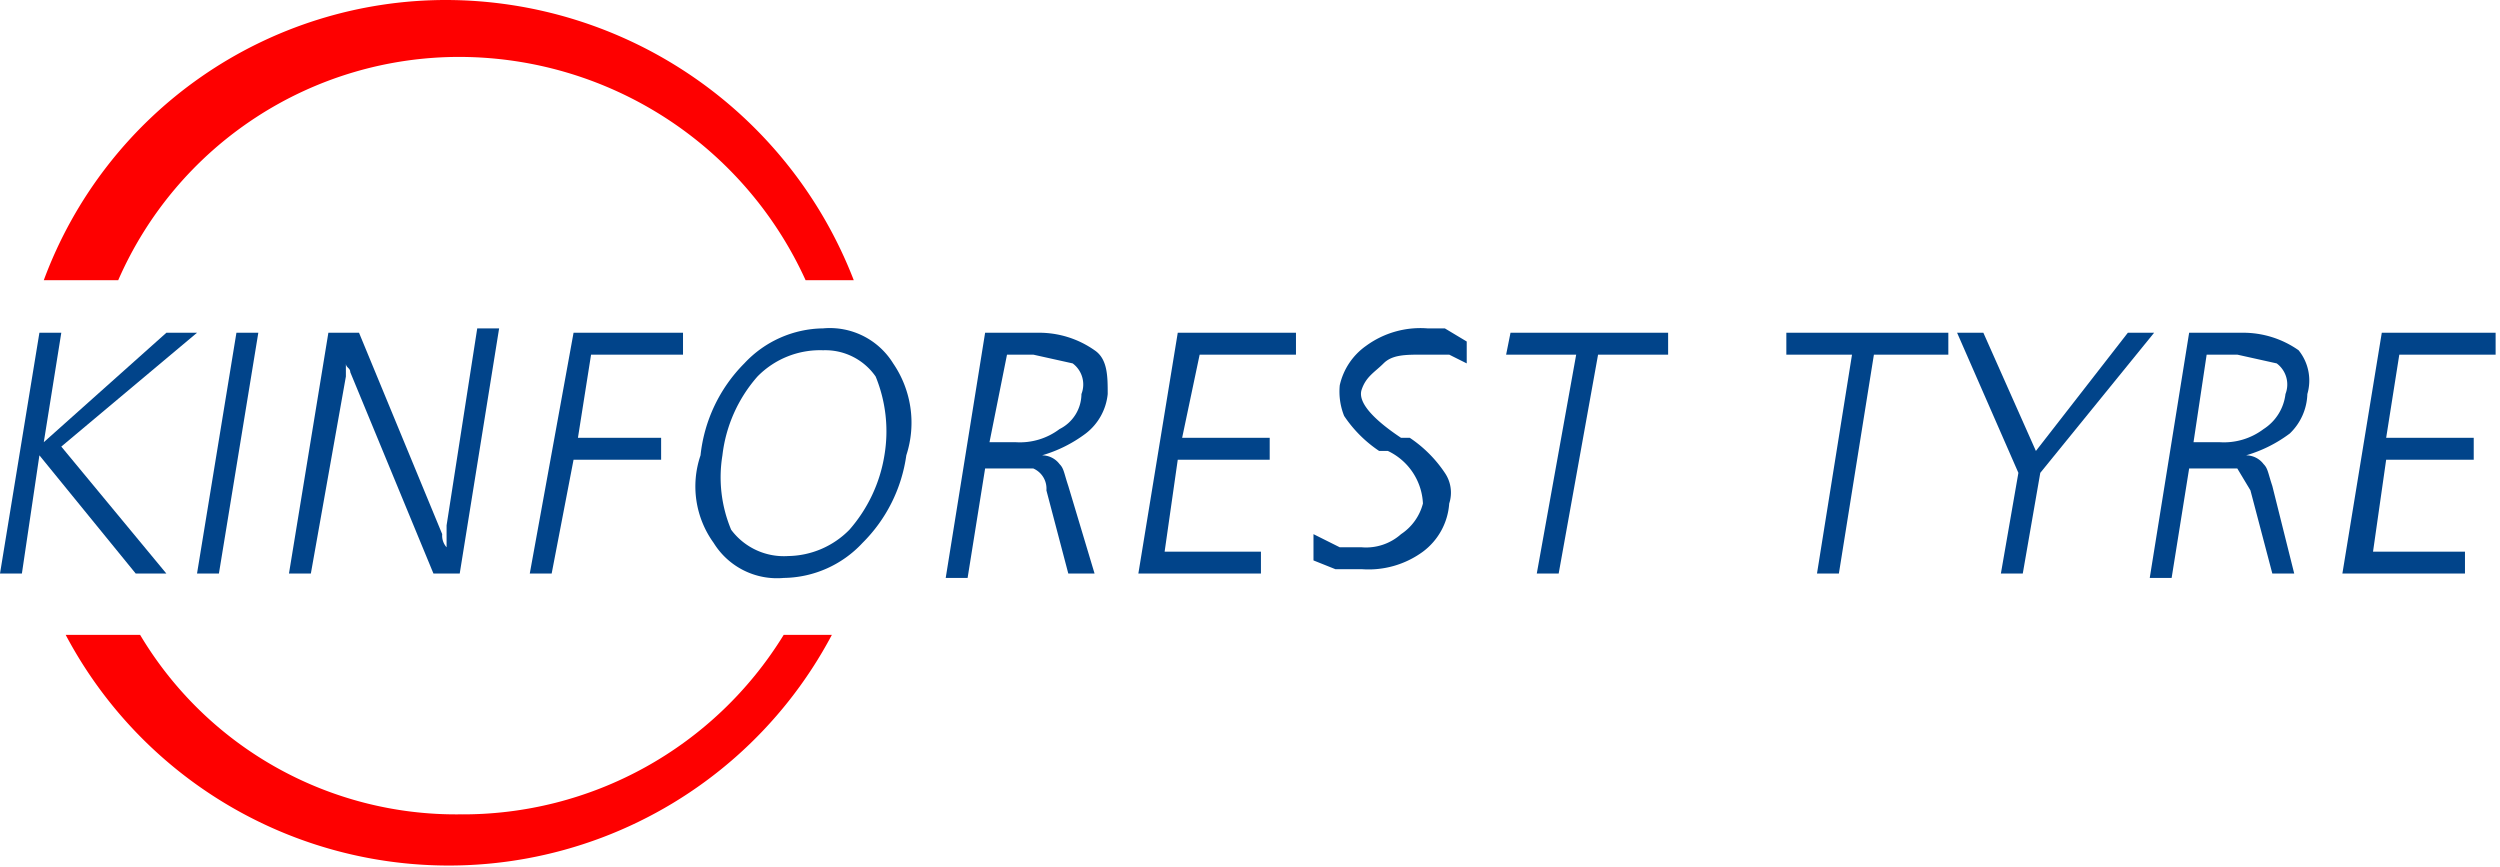
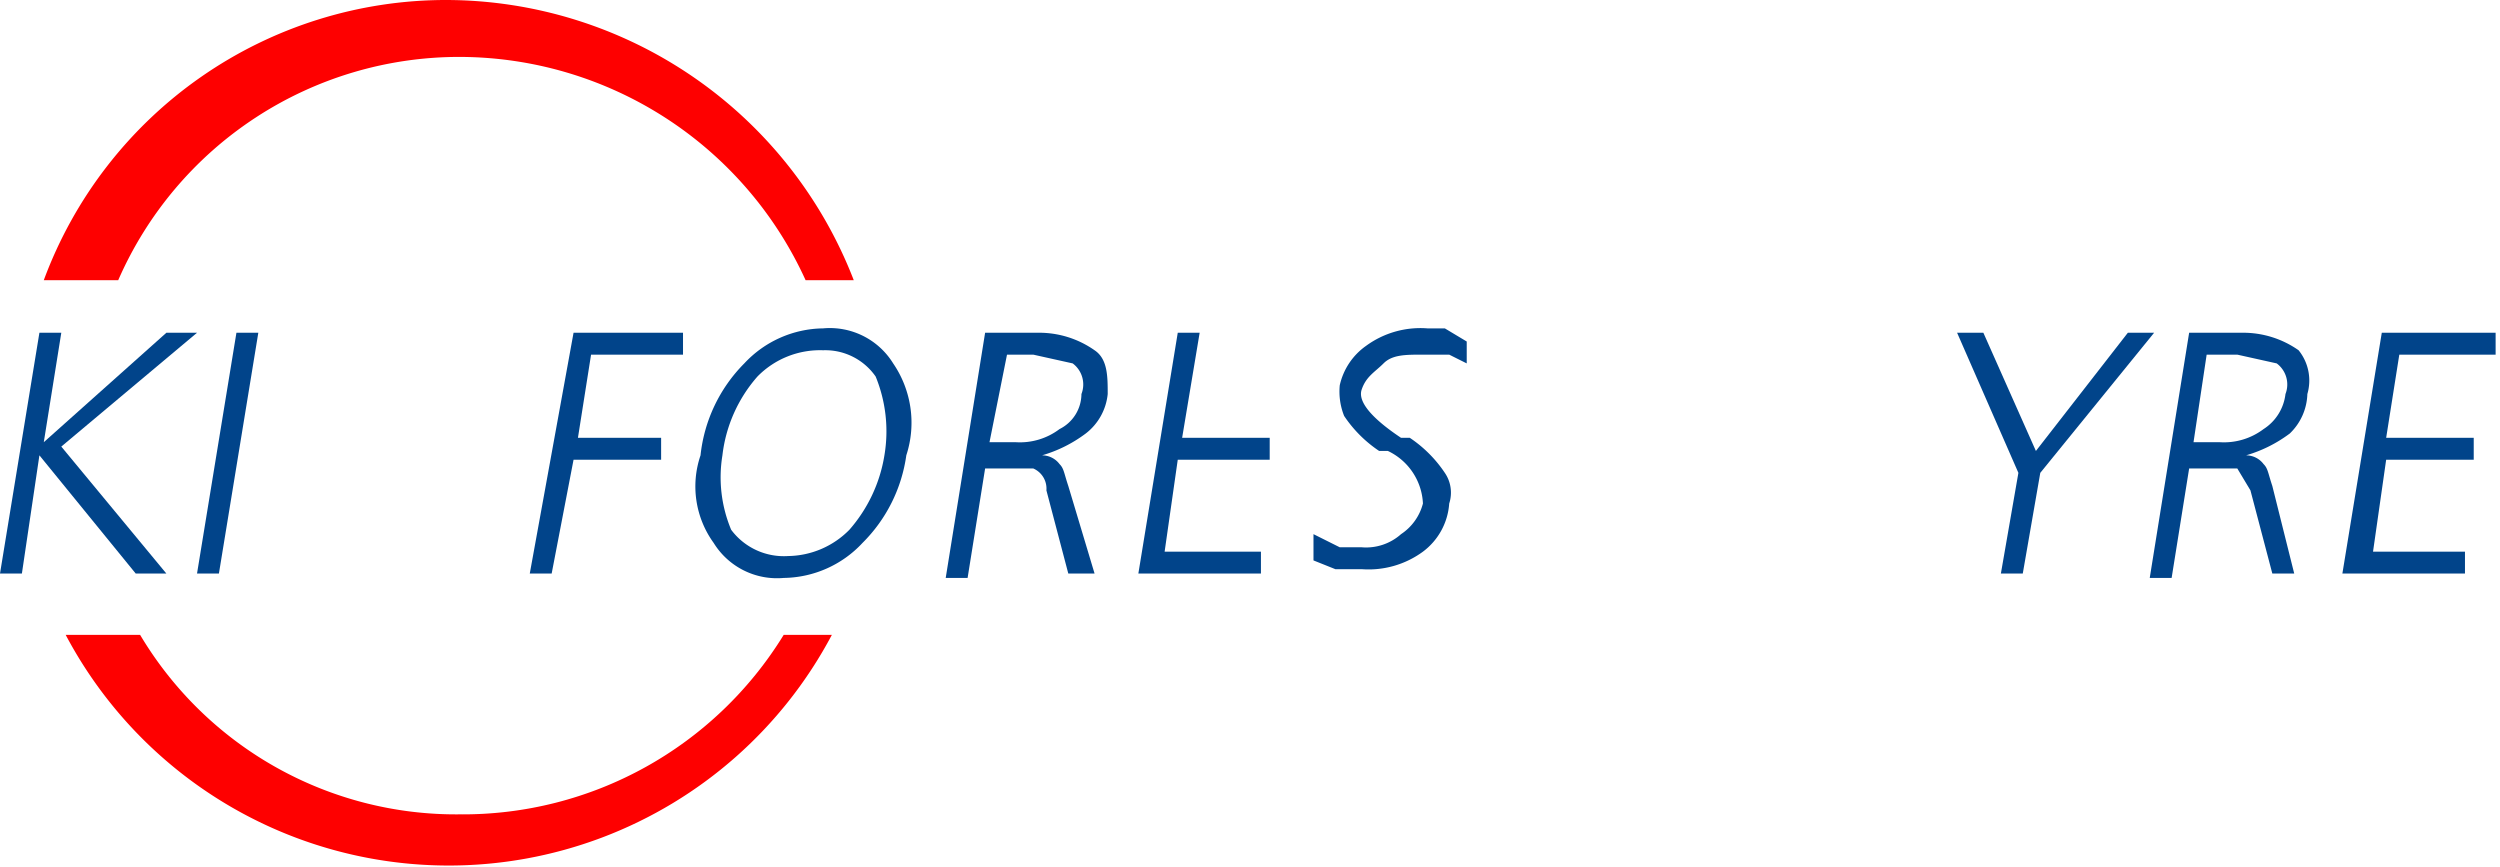
<svg xmlns="http://www.w3.org/2000/svg" viewBox="0 0 57.1 19.8">
  <title>kinforest</title>
  <path d="M31.4,17.6h.5l-.4,2.5,2.8-2.5H35l-3.1,2.6,2.4,2.9h-.7l-2.2-2.7L31,23.1h-.5Z" transform="translate(-30.5 -10)" style="fill:#01448a" />
  <path d="M35.9,17.6h.5l-.9,5.5H35Z" transform="translate(-30.5 -10)" style="fill:#01448a" />
-   <path d="M38,17.6h.7l1.9,4.6h0a.4.4,0,0,0,.1.3v-.5l.7-4.5h.5L41,23.1h-.6l-1.9-4.6c0-.1-.1-.1-.1-.2v.3l-.8,4.5h-.5Z" transform="translate(-30.5 -10)" style="fill:#01448a" />
  <path d="M43.6,17.6h2.5v.5H44L43.7,20h1.9v.5H43.6l-.5,2.6h-.5Z" transform="translate(-30.5 -10)" style="fill:#01448a" />
  <path d="M49.3,17.5a1.7,1.7,0,0,1,1.6.8,2.4,2.4,0,0,1,.3,2.1,3.5,3.5,0,0,1-1,2,2.5,2.5,0,0,1-1.8.8,1.7,1.7,0,0,1-1.6-.8,2.2,2.2,0,0,1-.3-2,3.5,3.5,0,0,1,1-2.1A2.5,2.5,0,0,1,49.3,17.5Zm0,.5a2,2,0,0,0-1.5.6,3.3,3.3,0,0,0-.8,1.8,3.1,3.1,0,0,0,.2,1.7,1.5,1.5,0,0,0,1.3.6,2,2,0,0,0,1.4-.6,3.4,3.4,0,0,0,.8-1.7,3.3,3.3,0,0,0-.2-1.8A1.4,1.4,0,0,0,49.3,18Z" transform="translate(-30.5 -10)" style="fill:#01448a" />
  <path d="M53,17.6h1.2a2.2,2.2,0,0,1,1.3.4c.3.2.3.6.3,1a1.3,1.3,0,0,1-.5.9,3.1,3.1,0,0,1-1,.5.5.5,0,0,1,.4.2c.1.1.1.2.2.5l.6,2h-.6l-.5-1.9a.5.5,0,0,0-.3-.5H53l-.4,2.5h-.5Zm.5.5-.4,2h.6a1.5,1.5,0,0,0,1-.3.9.9,0,0,0,.5-.8.6.6,0,0,0-.2-.7l-.9-.2Z" transform="translate(-30.5 -10)" style="fill:#01448a" />
-   <path d="M57.4,17.6h2.7v.5H57.9L57.5,20h2v.5H57.4l-.3,2.1h2.2v.5H56.5Z" transform="translate(-30.5 -10)" style="fill:#01448a" />
+   <path d="M57.4,17.6h2.7H57.9L57.5,20h2v.5H57.4l-.3,2.1h2.2v.5H56.5Z" transform="translate(-30.5 -10)" style="fill:#01448a" />
  <path d="M64,17.8v.5l-.4-.2H63c-.4,0-.7,0-.9.2s-.4.3-.5.6.3.7.9,1.1h.2a2.9,2.9,0,0,1,.8.8.8.8,0,0,1,.1.7,1.5,1.5,0,0,1-.6,1.1,2.1,2.1,0,0,1-1.4.4H61l-.5-.2v-.6l.6.3h.5a1.2,1.2,0,0,0,.9-.3,1.2,1.2,0,0,0,.5-.7,1.4,1.4,0,0,0-.8-1.2H62a2.9,2.9,0,0,1-.8-.8,1.5,1.5,0,0,1-.1-.7,1.5,1.5,0,0,1,.6-.9,2.1,2.1,0,0,1,1.4-.4h.4Z" transform="translate(-30.5 -10)" style="fill:#01448a" />
-   <path d="M65,17.6h3.6v.5H67l-.9,5h-.5l.9-5H64.9Z" transform="translate(-30.5 -10)" style="fill:#01448a" />
-   <path d="M71.3,17.6H75v.5H73.3l-.8,5H72l.8-5H71.3Z" transform="translate(-30.5 -10)" style="fill:#01448a" />
  <path d="M75.2,17.6h.6L77,20.3l2.1-2.7h.6l-2.6,3.2-.4,2.3h-.5l.4-2.3Z" transform="translate(-30.5 -10)" style="fill:#01448a" />
  <path d="M80.5,17.6h1.2A2.2,2.2,0,0,1,83,18a1.1,1.1,0,0,1,.2,1,1.3,1.3,0,0,1-.4.9,3.1,3.1,0,0,1-1,.5.5.5,0,0,1,.4.2c.1.1.1.2.2.5l.5,2h-.5l-.5-1.9-.3-.5H80.5l-.4,2.5h-.5Zm.4.5-.3,2h.6a1.5,1.5,0,0,0,1-.3,1.1,1.1,0,0,0,.5-.8.6.6,0,0,0-.2-.7l-.9-.2Z" transform="translate(-30.5 -10)" style="fill:#01448a" />
  <path d="M84.9,17.6h2.6v.5H85.3L85,20h2v.5h-2l-.3,2.1h2.1v.5H84Z" transform="translate(-30.5 -10)" style="fill:#01448a" />
  <path d="M33.2,16.4A8.5,8.5,0,0,1,41,11.3a8.7,8.7,0,0,1,7.9,5.1H50A10,10,0,0,0,40.7,10a9.8,9.8,0,0,0-9.2,6.4Z" transform="translate(-30.5 -10)" style="fill:#fe0000" />
  <path d="M48.4,24.5A8.6,8.6,0,0,1,41,28.6a8.4,8.4,0,0,1-7.3-4.1H32a9.9,9.9,0,0,0,17.5,0Z" transform="translate(-30.5 -10)" style="fill:#fe0000" />
</svg>